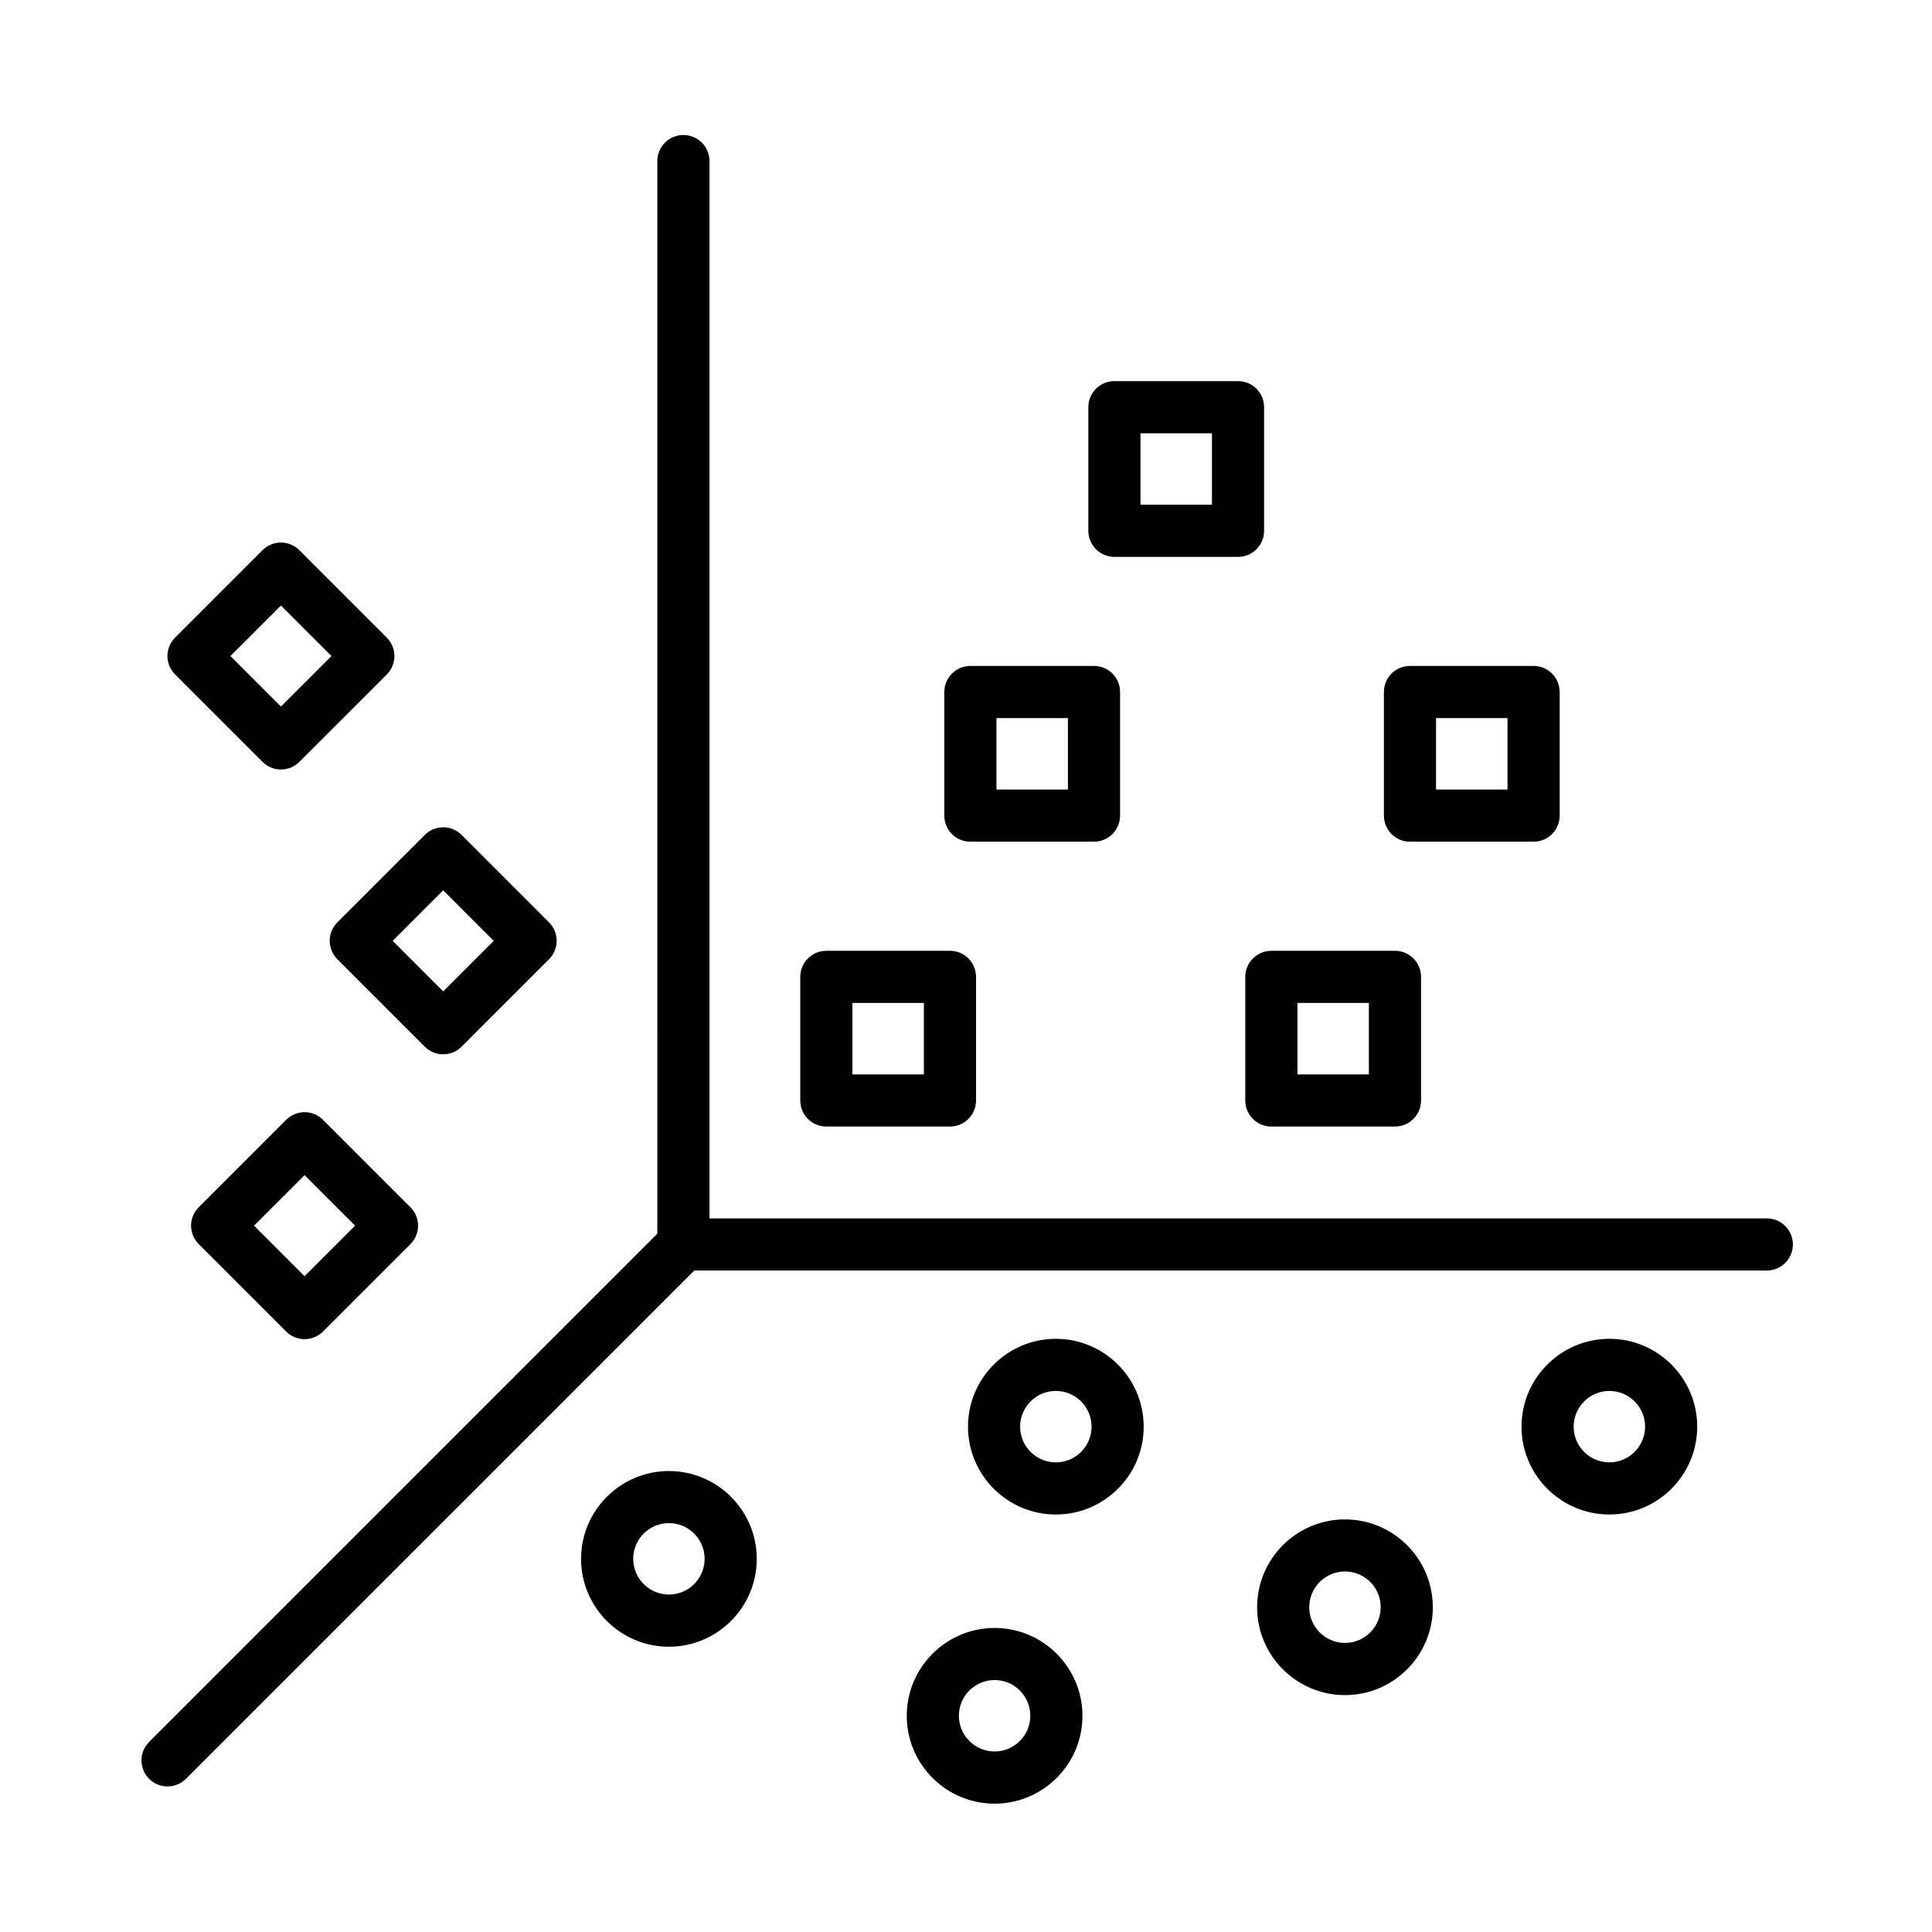
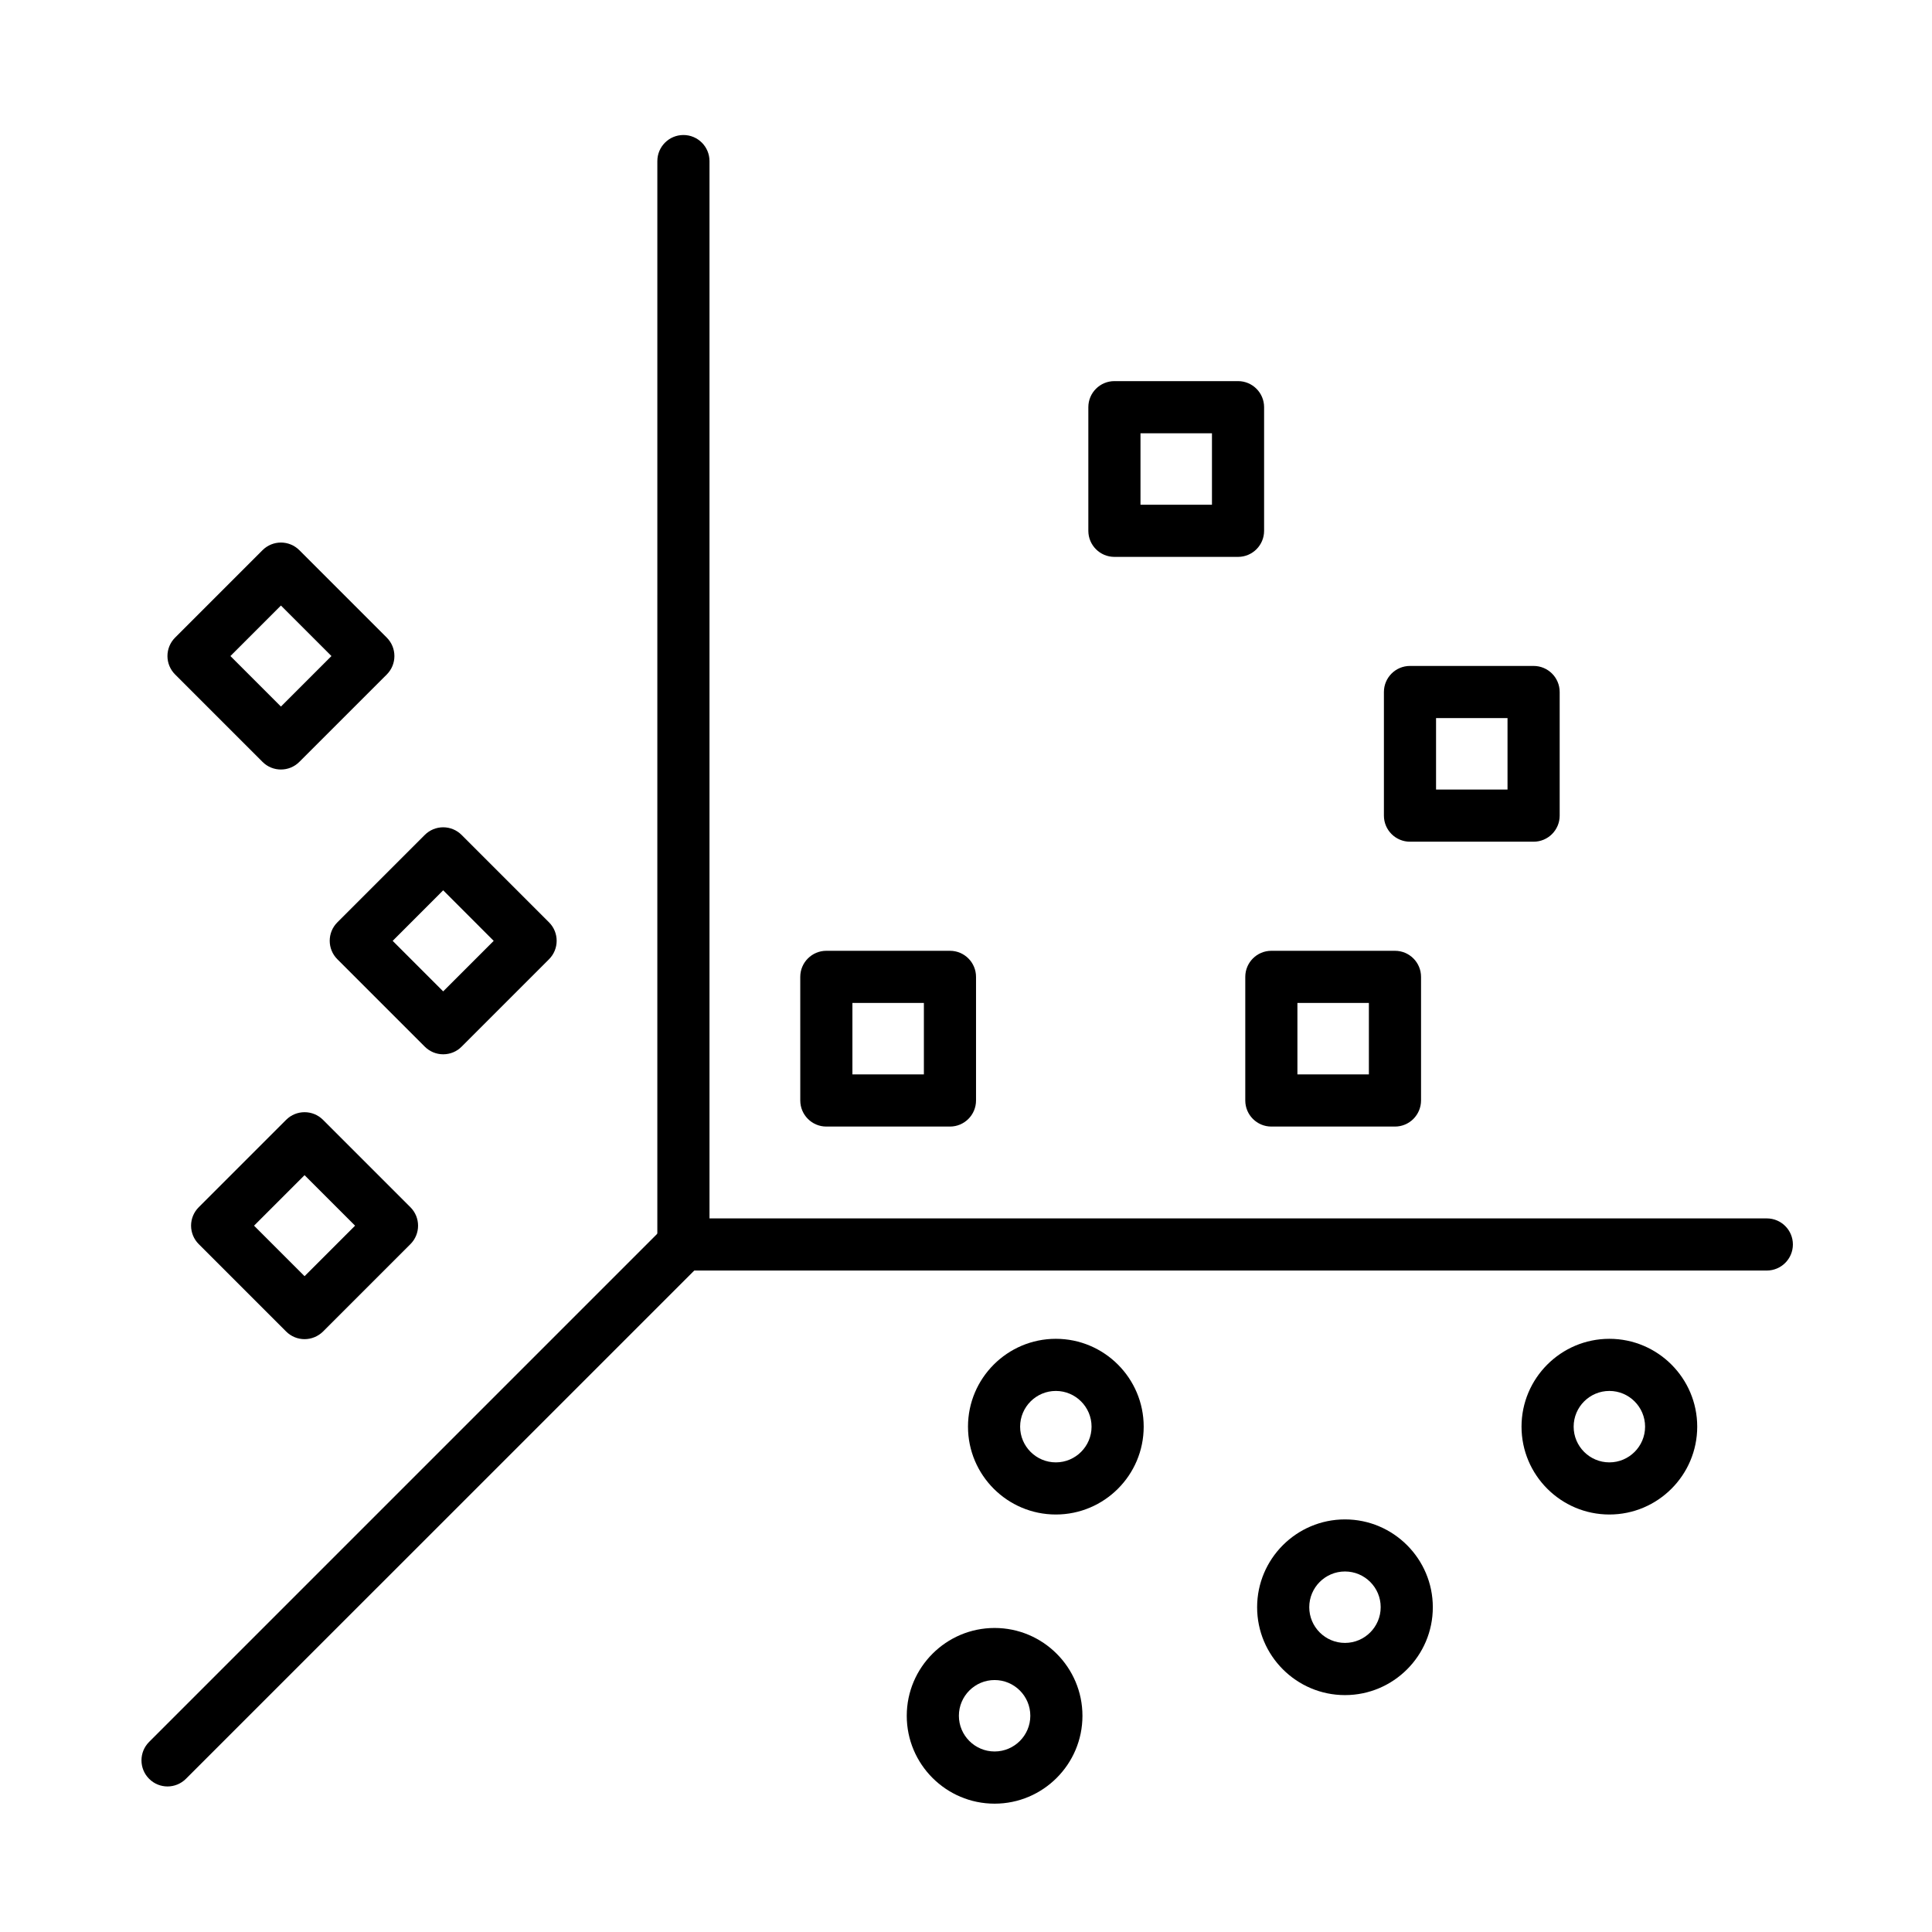
<svg xmlns="http://www.w3.org/2000/svg" fill="#000000" width="800px" height="800px" version="1.1" viewBox="144 144 512 512">
  <g fill-rule="evenodd">
    <path d="m612.22 480.71h-287.11c-3.816 0-6.91-3.094-6.91-6.91l0.004-287.11c0-3.816 3.094-6.91 6.91-6.91 3.816 0 6.91 3.094 6.91 6.91v280.2h280.2c3.816 0 6.91 3.094 6.91 6.91-0.004 3.812-3.102 6.906-6.914 6.906z" />
    <path d="m188.4 617.43c-1.762 0-3.539-0.672-4.883-2.027-2.699-2.699-2.699-7.078 0-9.777l136.71-136.71c2.699-2.699 7.078-2.699 9.777 0 2.699 2.699 2.699 7.078 0 9.777l-136.73 136.71c-1.344 1.344-3.121 2.027-4.883 2.027z" />
    <path d="m472.09 291.58h-32.758c-3.816 0-6.91-3.094-6.91-6.91v-32.758c0-3.816 3.094-6.91 6.91-6.91h32.758c3.816 0 6.91 3.094 6.91 6.91v32.758c0 3.816-3.094 6.91-6.91 6.91zm-25.848-13.816h18.941v-18.941h-18.941z" />
-     <path d="m433.92 367.06h-32.758c-3.816 0-6.91-3.094-6.91-6.91v-32.758c0-3.816 3.094-6.91 6.91-6.91h32.758c3.816 0 6.91 3.094 6.91 6.91v32.758c0 3.816-3.098 6.91-6.91 6.91zm-25.852-13.82h18.941v-18.941h-18.941z" />
    <path d="m395.75 442.55h-32.758c-3.816 0-6.91-3.094-6.91-6.91l-0.004-32.758c0-3.816 3.094-6.91 6.91-6.91h32.758c3.816 0 6.91 3.094 6.91 6.91v32.758c0 3.816-3.094 6.91-6.906 6.91zm-25.852-13.82h18.941v-18.941h-18.941z" />
-     <path d="m321.27 580.4c-12.848 0-23.281-10.449-23.281-23.281 0-12.836 10.449-23.281 23.281-23.281 12.836 0 23.281 10.449 23.281 23.281 0 12.832-10.445 23.281-23.281 23.281zm0-32.758c-5.219 0-9.465 4.246-9.465 9.465s4.246 9.465 9.465 9.465 9.465-4.246 9.465-9.465c0-5.207-4.246-9.465-9.465-9.465z" />
    <path d="m513.68 442.55h-32.758c-3.816 0-6.91-3.094-6.91-6.91v-32.758c0-3.816 3.094-6.91 6.91-6.91h32.758c3.816 0 6.91 3.094 6.91 6.91v32.758c-0.012 3.816-3.098 6.91-6.91 6.91zm-25.852-13.82h18.941v-18.941h-18.941z" />
    <path d="m550.42 367.06h-32.758c-3.816 0-6.91-3.094-6.91-6.91v-32.758c0-3.816 3.094-6.91 6.91-6.91h32.758c3.816 0 6.91 3.094 6.91 6.91v32.758c0 3.816-3.098 6.91-6.91 6.91zm-25.852-13.82h18.941v-18.941h-18.941z" />
    <path d="m423.81 545.36c-12.848 0-23.281-10.449-23.281-23.281 0-12.836 10.449-23.281 23.281-23.281 12.836 0 23.281 10.449 23.281 23.281 0.004 12.844-10.445 23.281-23.281 23.281zm0-32.746c-5.219 0-9.465 4.246-9.465 9.465s4.246 9.465 9.465 9.465 9.465-4.246 9.465-9.465-4.246-9.465-9.465-9.465z" />
    <path d="m407.58 621.99c-12.848 0-23.281-10.449-23.281-23.281 0-12.836 10.449-23.281 23.281-23.281 12.836 0 23.281 10.449 23.281 23.281 0.004 12.832-10.445 23.281-23.281 23.281zm0-32.762c-5.219 0-9.465 4.246-9.465 9.465s4.246 9.465 9.465 9.465 9.465-4.246 9.465-9.465-4.246-9.465-9.465-9.465z" />
    <path d="m500.43 593.22c-12.836 0-23.281-10.449-23.281-23.281 0-12.836 10.449-23.281 23.281-23.281 12.836 0 23.281 10.449 23.281 23.281 0.012 12.832-10.434 23.281-23.281 23.281zm0-32.762c-5.219 0-9.465 4.246-9.465 9.465s4.246 9.465 9.465 9.465 9.465-4.246 9.465-9.465c0.012-5.219-4.234-9.465-9.465-9.465z" />
    <path d="m570.5 545.36c-12.836 0-23.281-10.449-23.281-23.281 0-12.836 10.449-23.281 23.281-23.281 12.836 0 23.281 10.449 23.281 23.281 0 12.844-10.449 23.281-23.281 23.281zm0-32.746c-5.219 0-9.465 4.246-9.465 9.465s4.246 9.465 9.465 9.465 9.465-4.246 9.465-9.465c-0.004-5.219-4.25-9.465-9.465-9.465z" />
    <path d="m218.45 347.93c-1.762 0-3.539-0.672-4.883-2.027l-23.164-23.164c-1.297-1.297-2.027-3.047-2.027-4.883 0-1.836 0.73-3.586 2.027-4.883l23.164-23.164c1.297-1.297 3.047-2.027 4.883-2.027 1.836 0 3.586 0.73 4.883 2.027l23.164 23.164c2.699 2.699 2.699 7.078 0 9.777l-23.164 23.152c-1.344 1.355-3.117 2.027-4.883 2.027zm-13.387-30.07 13.387 13.387 13.387-13.387-13.387-13.387z" />
    <path d="m224.71 498.89c-1.836 0-3.586-0.73-4.883-2.027l-23.164-23.164c-1.297-1.297-2.027-3.059-2.027-4.883 0-1.836 0.73-3.586 2.027-4.883l23.164-23.164c2.699-2.699 7.078-2.699 9.777 0l23.164 23.164c2.699 2.699 2.699 7.078 0 9.777l-23.164 23.164c-1.305 1.281-3.059 2.016-4.894 2.016zm-13.387-30.074 13.387 13.387 13.387-13.387-13.387-13.387z" />
    <path d="m261.45 423.4c-1.836 0-3.586-0.73-4.883-2.027l-23.164-23.164c-2.699-2.699-2.699-7.078 0-9.777l23.164-23.164c1.297-1.297 3.047-2.027 4.883-2.027 1.836 0 3.586 0.73 4.883 2.027l23.164 23.164c2.699 2.699 2.699 7.078 0 9.777l-23.164 23.164c-1.281 1.309-3.047 2.027-4.883 2.027zm-13.387-30.062 13.387 13.387 13.387-13.387-13.387-13.398z" />
  </g>
</svg>